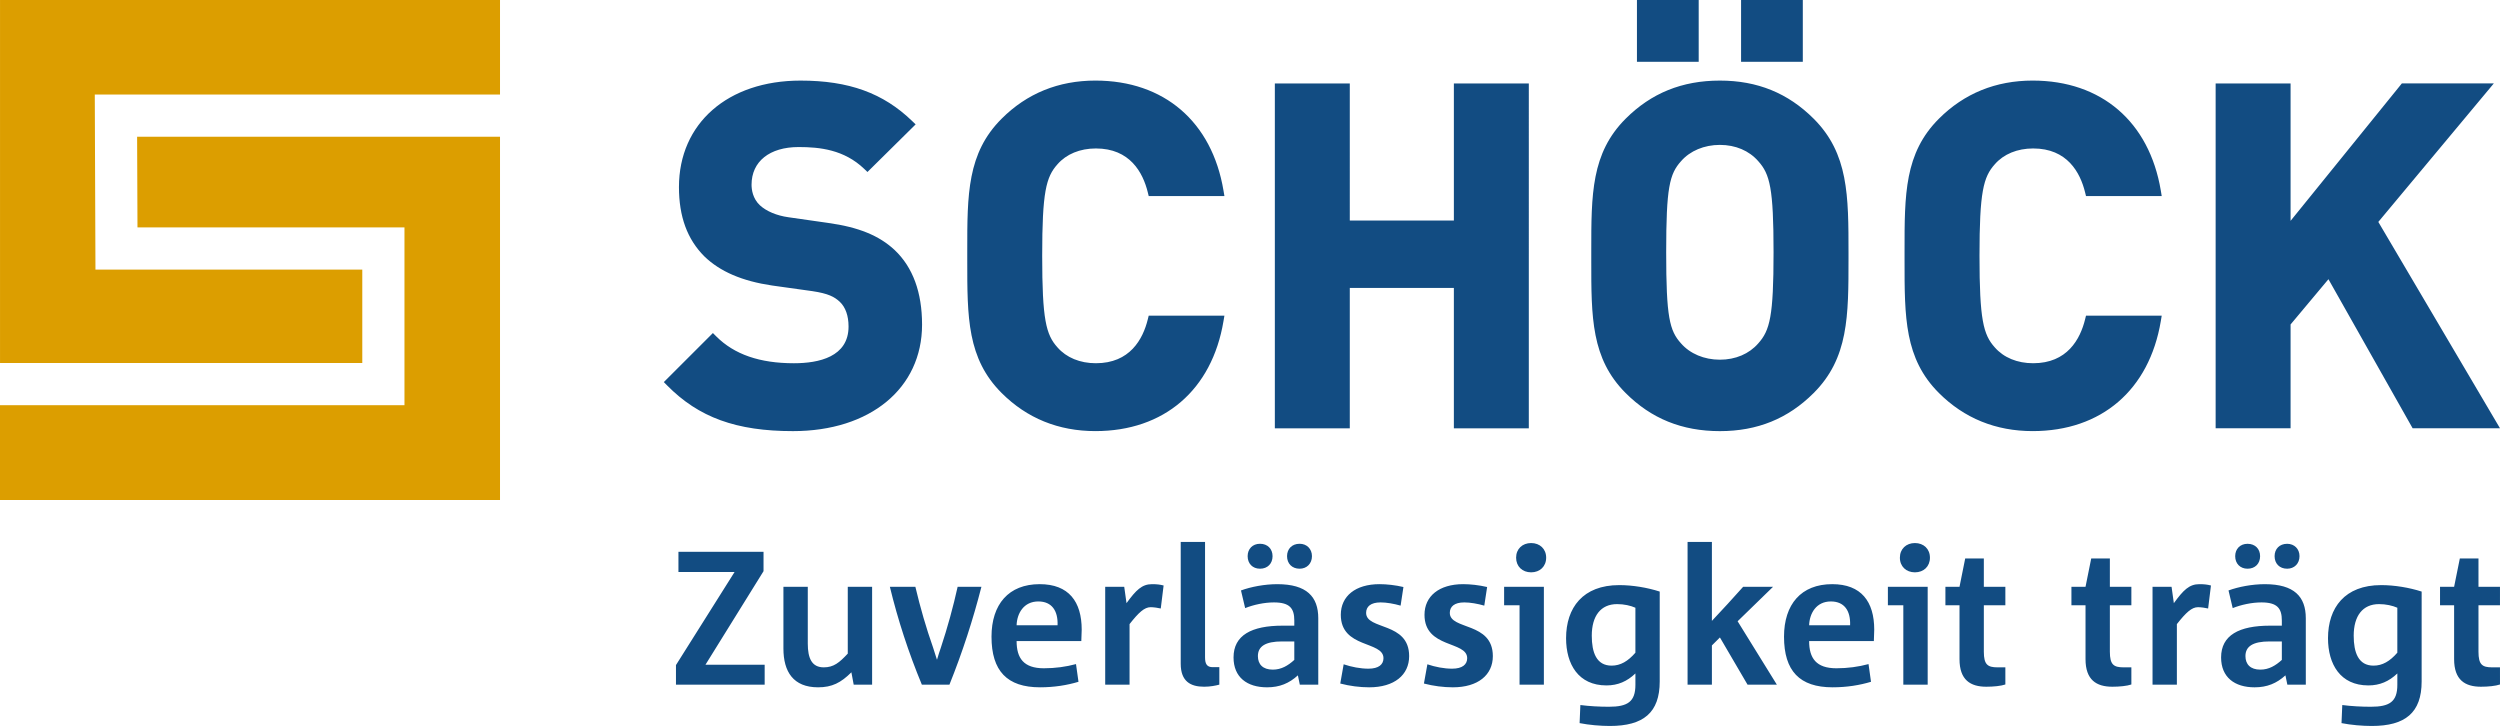
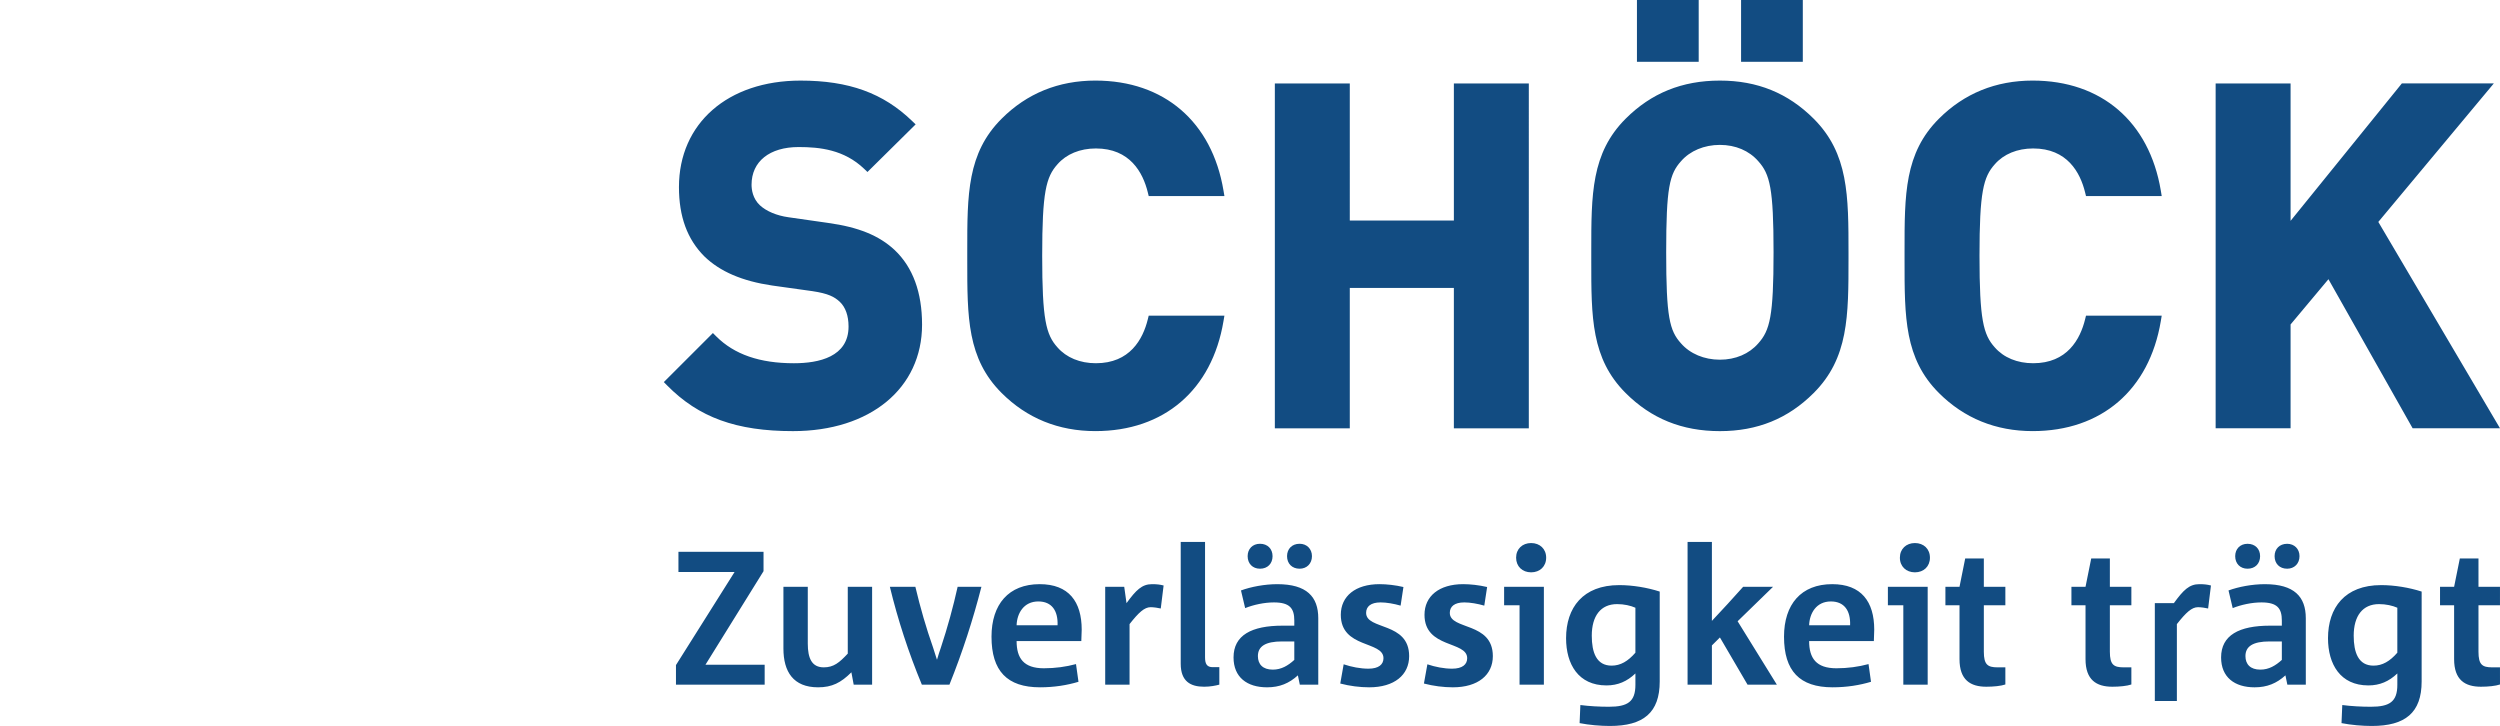
<svg xmlns="http://www.w3.org/2000/svg" xmlns:xlink="http://www.w3.org/1999/xlink" version="1.1" id="Ebene_1" x="0px" y="0px" width="310.963px" height="90.298px" viewBox="0 0 310.963 90.298" enable-background="new 0 0 310.963 90.298" xml:space="preserve">
  <g>
    <defs>
      <rect id="SVGID_1_" x="0.002" width="310.961" height="90.298" />
    </defs>
    <clipPath id="SVGID_2_">
      <use xlink:href="#SVGID_1_" overflow="visible" />
    </clipPath>
-     <path clip-path="url(#SVGID_2_)" fill="#124C82" d="M95.113,85.16v-2.481h-7.362l7.221-11.633v-2.412H84.388v2.511h6.985   l-7.293,11.58v2.436H95.113z M108.478,85.16V72.99h-3.028v8.31c-1.041,1.118-1.753,1.709-2.985,1.709   c-1.491,0-1.989-1.134-1.989-2.959v-7.06h-3.03v7.674c0,2.89,1.232,4.828,4.31,4.828c1.73,0,2.842-0.567,4.144-1.867l0.286,1.535   H108.478z M118.096,85.16c1.634-4.07,2.935-8.096,3.978-12.17h-2.958c-0.546,2.466-1.257,5.067-2.084,7.555   c-0.166,0.475-0.332,0.994-0.475,1.491h-0.021l-0.475-1.491c-0.852-2.416-1.587-4.949-2.202-7.555h-3.172   c0.993,4.1,2.319,8.171,3.978,12.17H118.096z M133.839,82.603c-1.253,0.336-2.58,0.521-4,0.521c-2.511,0-3.389-1.254-3.389-3.386   h8.049c0.025-0.473,0.048-1.114,0.048-1.417c0-3.485-1.607-5.66-5.229-5.66c-3.86,0-5.99,2.507-5.99,6.533   c0,4.264,1.941,6.297,6.035,6.297c1.778,0,3.366-0.261,4.784-0.686L133.839,82.603z M126.45,77.775   c0.046-1.47,0.878-2.964,2.702-2.964c1.68,0,2.462,1.162,2.393,2.964H126.45z M140.5,85.16v-7.531   c1.134-1.442,1.846-2.104,2.626-2.104c0.357,0,0.996,0.092,1.255,0.163l0.355-2.862c-0.448-0.116-0.83-0.164-1.446-0.164   c-1.251,0-1.985,0.733-3.169,2.363l-0.284-2.035h-2.366v12.17H140.5z M151.667,82.985h-0.829c-0.71,0-0.948-0.403-0.948-1.209   V67.405h-3.026V82.56c0,2.2,1.229,2.858,2.907,2.858c0.786,0,1.445-0.139,1.896-0.259V82.985z M163.973,85.16v-8.262   c0-2.678-1.444-4.236-5.093-4.236c-1.587,0-3.289,0.328-4.521,0.782l0.52,2.195c1.064-0.425,2.393-0.708,3.576-0.708   c1.968,0,2.537,0.733,2.537,2.251v0.641h-1.469c-3.839,0-6.089,1.185-6.089,3.953c0,2.463,1.682,3.716,4.167,3.716   c1.566,0,2.75-0.496,3.837-1.489l0.239,1.157H163.973z M160.992,82.083c-0.783,0.712-1.612,1.209-2.68,1.209   c-1.232,0-1.848-0.663-1.848-1.683c0-1.208,0.925-1.824,3.012-1.824h1.516V82.083z M161.653,70.739c0.897,0,1.535-0.638,1.535-1.56   c0-0.901-0.638-1.542-1.535-1.542c-0.948,0-1.563,0.641-1.563,1.542C160.091,70.101,160.705,70.739,161.653,70.739 M156.727,70.739   c0.945,0,1.56-0.638,1.56-1.56c0-0.901-0.615-1.542-1.56-1.542c-0.925,0-1.539,0.641-1.539,1.542   C155.188,70.101,155.802,70.739,156.727,70.739 M166.708,85.021c1.16,0.307,2.437,0.471,3.596,0.471   c3.128,0,4.973-1.535,4.973-3.882c0-4.288-5.352-3.221-5.352-5.378c0-0.78,0.57-1.301,1.802-1.301c0.734,0,1.657,0.162,2.487,0.401   l0.352-2.315c-1.016-0.238-2.082-0.355-2.979-0.355c-2.987,0-4.811,1.489-4.811,3.81c0,4.214,5.307,3.222,5.307,5.399   c0,0.782-0.593,1.304-1.873,1.304c-0.994,0-2.106-0.214-3.078-0.545L166.708,85.021z M177.115,85.021   c1.161,0.307,2.438,0.471,3.596,0.471c3.129,0,4.977-1.535,4.977-3.882c0-4.288-5.353-3.221-5.353-5.378   c0-0.78,0.569-1.301,1.802-1.301c0.735,0,1.656,0.162,2.486,0.401l0.354-2.315c-1.018-0.238-2.081-0.355-2.981-0.355   c-2.985,0-4.809,1.489-4.809,3.81c0,4.214,5.309,3.222,5.309,5.399c0,0.782-0.597,1.304-1.877,1.304   c-0.994,0-2.104-0.214-3.074-0.545L177.115,85.021z M190.449,71.19c1.088,0,1.871-0.731,1.871-1.823c0-1.089-0.783-1.82-1.871-1.82   c-1.087,0-1.867,0.731-1.867,1.82C188.582,70.458,189.362,71.19,190.449,71.19 M192.035,85.16V72.99h-4.946v2.296h1.92v9.874   H192.035z M203.421,85.185c0,2.106-0.973,2.725-3.296,2.725c-1.184,0-2.462-0.071-3.55-0.215l-0.096,2.25   c1.184,0.235,2.604,0.354,3.766,0.354c4.169,0,6.2-1.653,6.2-5.538V73.583c-1.535-0.494-3.358-0.804-5.038-0.804   c-4.522,0-6.61,2.814-6.61,6.606c0,3.244,1.539,5.871,5.02,5.871c1.425,0,2.561-0.496,3.604-1.489V85.185z M203.421,81.185   c-0.927,1.064-1.852,1.61-2.962,1.61c-1.896,0-2.466-1.656-2.466-3.721c0-2.464,1.114-3.932,3.151-3.932   c0.877,0,1.684,0.189,2.276,0.45V81.185z M221.014,85.16l-4.88-7.885l4.406-4.285h-3.719c-1.255,1.422-2.605,2.867-3.886,4.239   v-9.824h-3.026V85.16h3.026v-4.878l0.998-0.992l3.434,5.87H221.014z M232.417,82.603c-1.253,0.336-2.578,0.521-3.999,0.521   c-2.511,0-3.389-1.254-3.389-3.386h8.051c0.024-0.473,0.046-1.114,0.046-1.417c0-3.485-1.608-5.66-5.229-5.66   c-3.862,0-5.992,2.507-5.992,6.533c0,4.264,1.942,6.297,6.039,6.297c1.778,0,3.363-0.261,4.781-0.686L232.417,82.603z    M225.029,77.775c0.048-1.47,0.878-2.964,2.701-2.964c1.682,0,2.466,1.162,2.395,2.964H225.029z M238.187,71.19   c1.091,0,1.869-0.731,1.869-1.823c0-1.089-0.778-1.82-1.869-1.82c-1.086,0-1.869,0.731-1.869,1.82   C236.317,70.458,237.101,71.19,238.187,71.19 M239.775,85.16V72.99h-4.949v2.296h1.919v9.874H239.775z M249.437,83.008h-0.97   c-1.231,0-1.707-0.334-1.707-1.94v-5.782h2.677V72.99h-2.677v-3.528h-2.317l-0.709,3.528h-1.753v2.296h1.753v6.703   c0,2.582,1.347,3.43,3.334,3.43c0.878,0,1.825-0.091,2.369-0.28V83.008z M265.111,83.008h-0.968c-1.233,0-1.707-0.332-1.707-1.94   v-5.782h2.675V72.99h-2.675v-3.528h-2.319l-0.709,3.528h-1.753v2.296h1.753v6.703c0,2.582,1.351,3.43,3.336,3.43   c0.878,0,1.826-0.091,2.367-0.28V83.008z M270.771,85.16v-7.531c1.139-1.442,1.847-2.104,2.628-2.104   c0.357,0,0.995,0.092,1.259,0.163l0.352-2.862c-0.449-0.116-0.826-0.164-1.444-0.164c-1.255,0-1.988,0.733-3.171,2.363   l-0.285-2.035h-2.366v12.17H270.771z M286.809,85.16l-0.002-8.262c0-2.678-1.442-4.236-5.092-4.236   c-1.586,0-3.291,0.328-4.521,0.782l0.521,2.195c1.064-0.425,2.39-0.708,3.577-0.708c1.964,0,2.535,0.733,2.535,2.251v0.641h-1.47   c-3.842,0-6.085,1.185-6.085,3.953c0,2.463,1.679,3.716,4.164,3.716c1.563,0,2.749-0.496,3.839-1.489l0.237,1.157H286.809z    M283.827,82.083c-0.782,0.712-1.612,1.209-2.679,1.209c-1.229,0-1.848-0.663-1.848-1.683c0-1.208,0.925-1.824,3.009-1.824h1.518   V82.083z M284.489,70.739c0.896,0,1.536-0.638,1.536-1.56c0-0.901-0.64-1.539-1.536-1.539c-0.95,0-1.563,0.638-1.563,1.539   C282.926,70.101,283.539,70.739,284.489,70.739 M279.562,70.739c0.946,0,1.561-0.638,1.561-1.56c0-0.901-0.614-1.539-1.561-1.539   c-0.921,0-1.537,0.638-1.537,1.539C278.024,70.101,278.641,70.739,279.562,70.739 M298.193,85.185c0,2.106-0.972,2.725-3.295,2.725   c-1.187,0-2.465-0.071-3.553-0.215l-0.095,2.25c1.183,0.235,2.604,0.354,3.766,0.354c4.169,0,6.201-1.653,6.201-5.538V73.583   c-1.537-0.494-3.36-0.804-5.04-0.804c-4.523,0-6.608,2.814-6.608,6.606c0,3.244,1.541,5.871,5.017,5.871   c1.426,0,2.564-0.496,3.607-1.489V85.185z M298.193,81.185c-0.929,1.068-1.854,1.61-2.964,1.61c-1.896,0-2.464-1.656-2.464-3.721   c0-2.464,1.112-3.932,3.152-3.932c0.873,0,1.681,0.189,2.275,0.45V81.185z M310.961,83.008h-0.973c-1.232,0-1.702-0.332-1.702-1.94   v-5.782h2.675V72.99h-2.675v-3.528h-2.319l-0.712,3.528h-1.752v2.296h1.752v6.703c0,2.582,1.35,3.43,3.339,3.43   c0.875,0,1.824-0.091,2.367-0.28V83.008z" />
+     <path clip-path="url(#SVGID_2_)" fill="#124C82" d="M95.113,85.16v-2.481h-7.362l7.221-11.633v-2.412H84.388v2.511h6.985   l-7.293,11.58v2.436H95.113z M108.478,85.16V72.99h-3.028v8.31c-1.041,1.118-1.753,1.709-2.985,1.709   c-1.491,0-1.989-1.134-1.989-2.959v-7.06h-3.03v7.674c0,2.89,1.232,4.828,4.31,4.828c1.73,0,2.842-0.567,4.144-1.867l0.286,1.535   H108.478z M118.096,85.16c1.634-4.07,2.935-8.096,3.978-12.17h-2.958c-0.546,2.466-1.257,5.067-2.084,7.555   c-0.166,0.475-0.332,0.994-0.475,1.491h-0.021l-0.475-1.491c-0.852-2.416-1.587-4.949-2.202-7.555h-3.172   c0.993,4.1,2.319,8.171,3.978,12.17H118.096z M133.839,82.603c-1.253,0.336-2.58,0.521-4,0.521c-2.511,0-3.389-1.254-3.389-3.386   h8.049c0.025-0.473,0.048-1.114,0.048-1.417c0-3.485-1.607-5.66-5.229-5.66c-3.86,0-5.99,2.507-5.99,6.533   c0,4.264,1.941,6.297,6.035,6.297c1.778,0,3.366-0.261,4.784-0.686L133.839,82.603z M126.45,77.775   c0.046-1.47,0.878-2.964,2.702-2.964c1.68,0,2.462,1.162,2.393,2.964H126.45z M140.5,85.16v-7.531   c1.134-1.442,1.846-2.104,2.626-2.104c0.357,0,0.996,0.092,1.255,0.163l0.355-2.862c-0.448-0.116-0.83-0.164-1.446-0.164   c-1.251,0-1.985,0.733-3.169,2.363l-0.284-2.035h-2.366v12.17H140.5z M151.667,82.985h-0.829c-0.71,0-0.948-0.403-0.948-1.209   V67.405h-3.026V82.56c0,2.2,1.229,2.858,2.907,2.858c0.786,0,1.445-0.139,1.896-0.259V82.985z M163.973,85.16v-8.262   c0-2.678-1.444-4.236-5.093-4.236c-1.587,0-3.289,0.328-4.521,0.782l0.52,2.195c1.064-0.425,2.393-0.708,3.576-0.708   c1.968,0,2.537,0.733,2.537,2.251v0.641h-1.469c-3.839,0-6.089,1.185-6.089,3.953c0,2.463,1.682,3.716,4.167,3.716   c1.566,0,2.75-0.496,3.837-1.489l0.239,1.157H163.973z M160.992,82.083c-0.783,0.712-1.612,1.209-2.68,1.209   c-1.232,0-1.848-0.663-1.848-1.683c0-1.208,0.925-1.824,3.012-1.824h1.516V82.083z M161.653,70.739c0.897,0,1.535-0.638,1.535-1.56   c0-0.901-0.638-1.542-1.535-1.542c-0.948,0-1.563,0.641-1.563,1.542C160.091,70.101,160.705,70.739,161.653,70.739 M156.727,70.739   c0.945,0,1.56-0.638,1.56-1.56c0-0.901-0.615-1.542-1.56-1.542c-0.925,0-1.539,0.641-1.539,1.542   C155.188,70.101,155.802,70.739,156.727,70.739 M166.708,85.021c1.16,0.307,2.437,0.471,3.596,0.471   c3.128,0,4.973-1.535,4.973-3.882c0-4.288-5.352-3.221-5.352-5.378c0-0.78,0.57-1.301,1.802-1.301c0.734,0,1.657,0.162,2.487,0.401   l0.352-2.315c-1.016-0.238-2.082-0.355-2.979-0.355c-2.987,0-4.811,1.489-4.811,3.81c0,4.214,5.307,3.222,5.307,5.399   c0,0.782-0.593,1.304-1.873,1.304c-0.994,0-2.106-0.214-3.078-0.545L166.708,85.021z M177.115,85.021   c1.161,0.307,2.438,0.471,3.596,0.471c3.129,0,4.977-1.535,4.977-3.882c0-4.288-5.353-3.221-5.353-5.378   c0-0.78,0.569-1.301,1.802-1.301c0.735,0,1.656,0.162,2.486,0.401l0.354-2.315c-1.018-0.238-2.081-0.355-2.981-0.355   c-2.985,0-4.809,1.489-4.809,3.81c0,4.214,5.309,3.222,5.309,5.399c0,0.782-0.597,1.304-1.877,1.304   c-0.994,0-2.104-0.214-3.074-0.545L177.115,85.021z M190.449,71.19c1.088,0,1.871-0.731,1.871-1.823c0-1.089-0.783-1.82-1.871-1.82   c-1.087,0-1.867,0.731-1.867,1.82C188.582,70.458,189.362,71.19,190.449,71.19 M192.035,85.16V72.99h-4.946v2.296h1.92v9.874   H192.035z M203.421,85.185c0,2.106-0.973,2.725-3.296,2.725c-1.184,0-2.462-0.071-3.55-0.215l-0.096,2.25   c1.184,0.235,2.604,0.354,3.766,0.354c4.169,0,6.2-1.653,6.2-5.538V73.583c-1.535-0.494-3.358-0.804-5.038-0.804   c-4.522,0-6.61,2.814-6.61,6.606c0,3.244,1.539,5.871,5.02,5.871c1.425,0,2.561-0.496,3.604-1.489V85.185z M203.421,81.185   c-0.927,1.064-1.852,1.61-2.962,1.61c-1.896,0-2.466-1.656-2.466-3.721c0-2.464,1.114-3.932,3.151-3.932   c0.877,0,1.684,0.189,2.276,0.45V81.185z M221.014,85.16l-4.88-7.885l4.406-4.285h-3.719c-1.255,1.422-2.605,2.867-3.886,4.239   v-9.824h-3.026V85.16h3.026v-4.878l0.998-0.992l3.434,5.87H221.014z M232.417,82.603c-1.253,0.336-2.578,0.521-3.999,0.521   c-2.511,0-3.389-1.254-3.389-3.386h8.051c0.024-0.473,0.046-1.114,0.046-1.417c0-3.485-1.608-5.66-5.229-5.66   c-3.862,0-5.992,2.507-5.992,6.533c0,4.264,1.942,6.297,6.039,6.297c1.778,0,3.363-0.261,4.781-0.686L232.417,82.603z    M225.029,77.775c0.048-1.47,0.878-2.964,2.701-2.964c1.682,0,2.466,1.162,2.395,2.964H225.029z M238.187,71.19   c1.091,0,1.869-0.731,1.869-1.823c0-1.089-0.778-1.82-1.869-1.82c-1.086,0-1.869,0.731-1.869,1.82   C236.317,70.458,237.101,71.19,238.187,71.19 M239.775,85.16V72.99h-4.949v2.296h1.919v9.874H239.775z M249.437,83.008h-0.97   c-1.231,0-1.707-0.334-1.707-1.94v-5.782h2.677V72.99h-2.677v-3.528h-2.317l-0.709,3.528h-1.753v2.296h1.753v6.703   c0,2.582,1.347,3.43,3.334,3.43c0.878,0,1.825-0.091,2.369-0.28V83.008z M265.111,83.008h-0.968c-1.233,0-1.707-0.332-1.707-1.94   v-5.782h2.675V72.99h-2.675v-3.528h-2.319l-0.709,3.528h-1.753v2.296h1.753v6.703c0,2.582,1.351,3.43,3.336,3.43   c0.878,0,1.826-0.091,2.367-0.28V83.008z M270.771,85.16v-7.531c1.139-1.442,1.847-2.104,2.628-2.104   c0.357,0,0.995,0.092,1.259,0.163l0.352-2.862c-0.449-0.116-0.826-0.164-1.444-0.164c-1.255,0-1.988,0.733-3.171,2.363   h-2.366v12.17H270.771z M286.809,85.16l-0.002-8.262c0-2.678-1.442-4.236-5.092-4.236   c-1.586,0-3.291,0.328-4.521,0.782l0.521,2.195c1.064-0.425,2.39-0.708,3.577-0.708c1.964,0,2.535,0.733,2.535,2.251v0.641h-1.47   c-3.842,0-6.085,1.185-6.085,3.953c0,2.463,1.679,3.716,4.164,3.716c1.563,0,2.749-0.496,3.839-1.489l0.237,1.157H286.809z    M283.827,82.083c-0.782,0.712-1.612,1.209-2.679,1.209c-1.229,0-1.848-0.663-1.848-1.683c0-1.208,0.925-1.824,3.009-1.824h1.518   V82.083z M284.489,70.739c0.896,0,1.536-0.638,1.536-1.56c0-0.901-0.64-1.539-1.536-1.539c-0.95,0-1.563,0.638-1.563,1.539   C282.926,70.101,283.539,70.739,284.489,70.739 M279.562,70.739c0.946,0,1.561-0.638,1.561-1.56c0-0.901-0.614-1.539-1.561-1.539   c-0.921,0-1.537,0.638-1.537,1.539C278.024,70.101,278.641,70.739,279.562,70.739 M298.193,85.185c0,2.106-0.972,2.725-3.295,2.725   c-1.187,0-2.465-0.071-3.553-0.215l-0.095,2.25c1.183,0.235,2.604,0.354,3.766,0.354c4.169,0,6.201-1.653,6.201-5.538V73.583   c-1.537-0.494-3.36-0.804-5.04-0.804c-4.523,0-6.608,2.814-6.608,6.606c0,3.244,1.541,5.871,5.017,5.871   c1.426,0,2.564-0.496,3.607-1.489V85.185z M298.193,81.185c-0.929,1.068-1.854,1.61-2.964,1.61c-1.896,0-2.464-1.656-2.464-3.721   c0-2.464,1.112-3.932,3.152-3.932c0.873,0,1.681,0.189,2.275,0.45V81.185z M310.961,83.008h-0.973c-1.232,0-1.702-0.332-1.702-1.94   v-5.782h2.675V72.99h-2.675v-3.528h-2.319l-0.712,3.528h-1.752v2.296h1.752v6.703c0,2.582,1.35,3.43,3.339,3.43   c0.875,0,1.824-0.091,2.367-0.28V83.008z" />
    <path clip-path="url(#SVGID_2_)" fill="#124C82" d="M298.754,10.378l-13.84,17.092V10.378h-9.321v42.895h9.321V40.357l4.709-5.628   l10.474,18.543h10.866l-15.136-25.668l14.366-17.227H298.754z M252.896,18.466c4.229,0,5.849,2.975,6.461,5.471l0.111,0.448h9.417   l-0.113-0.688c-1.438-8.561-7.394-13.674-15.936-13.674c-4.594,0-8.519,1.598-11.666,4.744c-4.278,4.278-4.276,9.402-4.272,16.488   v1.137c-0.004,7.087-0.006,12.21,4.272,16.489c3.149,3.146,7.074,4.742,11.666,4.742c8.54,0,14.497-5.11,15.936-13.675l0.113-0.684   h-9.417l-0.111,0.446c-0.612,2.494-2.231,5.471-6.461,5.471c-1.975,0-3.668-0.699-4.776-1.973c-1.425-1.583-1.9-3.452-1.9-11.385   c0-7.933,0.476-9.802,1.905-11.391C249.228,19.166,250.922,18.466,252.896,18.466 M209.099,20.048   c-1.436,1.593-1.85,3.271-1.85,11.333c0,8.063,0.414,9.742,1.841,11.325c1.127,1.296,2.886,2.035,4.839,2.035   c1.94,0,3.635-0.721,4.772-2.027c1.453-1.616,1.903-3.388,1.903-11.333c0-7.945-0.45-9.716-1.897-11.326l-0.006-0.007   c-1.138-1.308-2.832-2.025-4.772-2.025C211.978,18.023,210.219,18.761,209.099,20.048 M213.929,10.024   c4.658,0,8.474,1.553,11.666,4.742c4.334,4.335,4.332,9.551,4.332,16.768v0.582c0,7.216,0.002,12.432-4.332,16.767   c-3.192,3.192-7.008,4.742-11.666,4.742c-4.699,0-8.533-1.55-11.726-4.742c-4.277-4.282-4.276-9.402-4.272-16.489v-1.137   c-0.004-7.086-0.005-12.208,4.272-16.49C205.396,11.577,209.229,10.024,213.929,10.024 M203.612,7.683h7.681V0.002h-7.681V7.683z    M216.564,7.683h7.679V0.002h-7.679V7.683z M180.84,27.43h-12.946V10.378h-9.322v42.897h9.322V35.813h12.946v17.462h9.322V10.378   h-9.322V27.43z M136.312,18.466c4.227,0,5.848,2.975,6.46,5.471l0.111,0.448h9.417l-0.116-0.688   c-1.436-8.561-7.394-13.674-15.932-13.674c-4.594,0-8.521,1.598-11.665,4.744c-4.28,4.278-4.278,9.4-4.274,16.486v1.141   c-0.004,7.086-0.005,12.208,4.274,16.487c3.146,3.146,7.072,4.742,11.665,4.742c8.538,0,14.496-5.11,15.932-13.675l0.116-0.684   h-9.417l-0.111,0.446c-0.612,2.494-2.233,5.471-6.46,5.471c-1.975,0-3.671-0.699-4.78-1.973c-1.425-1.583-1.899-3.452-1.899-11.385   c0-7.933,0.475-9.802,1.905-11.393C132.641,19.166,134.337,18.466,136.312,18.466 M102.996,27.727   c3.791,0.526,6.349,1.565,8.287,3.374c2.264,2.146,3.408,5.267,3.408,9.279c0,7.922-6.453,13.245-16.059,13.245   c-7.043,0-11.725-1.7-15.653-5.684l-0.409-0.416l6.104-6.1l0.414,0.415c2.251,2.249,5.41,3.342,9.663,3.342   c3.102,0,6.796-0.79,6.796-4.567c0-1.348-0.382-2.414-1.1-3.086c-0.657-0.607-1.417-1.017-3.382-1.313l-5.033-0.704   c-3.715-0.549-6.465-1.73-8.413-3.616c-2.134-2.134-3.167-4.951-3.167-8.628c0-7.92,6.076-13.244,15.121-13.244   c6.006,0,10.29,1.55,13.886,5.031l0.432,0.417l-5.992,5.921l-0.412-0.395c-2.498-2.388-5.521-2.708-8.147-2.708   c-3.616,0-5.858,1.795-5.858,4.686c0,0.59,0.134,1.711,1.041,2.56c0.805,0.742,2.098,1.285,3.549,1.486L102.996,27.727z" />
-     <polygon clip-path="url(#SVGID_2_)" fill="#DC9E00" points="0.002,0 0.002,45.15 45.063,45.15 45.063,33.534 11.874,33.532    11.79,11.76 62.194,11.758 62.194,0  " />
-     <polygon clip-path="url(#SVGID_2_)" fill="#DC9E00" points="17.055,17.007 17.1,28.286 50.31,28.286 50.31,50.398 0,50.398    0,62.195 62.194,62.195 62.194,17.007  " />
  </g>
</svg>